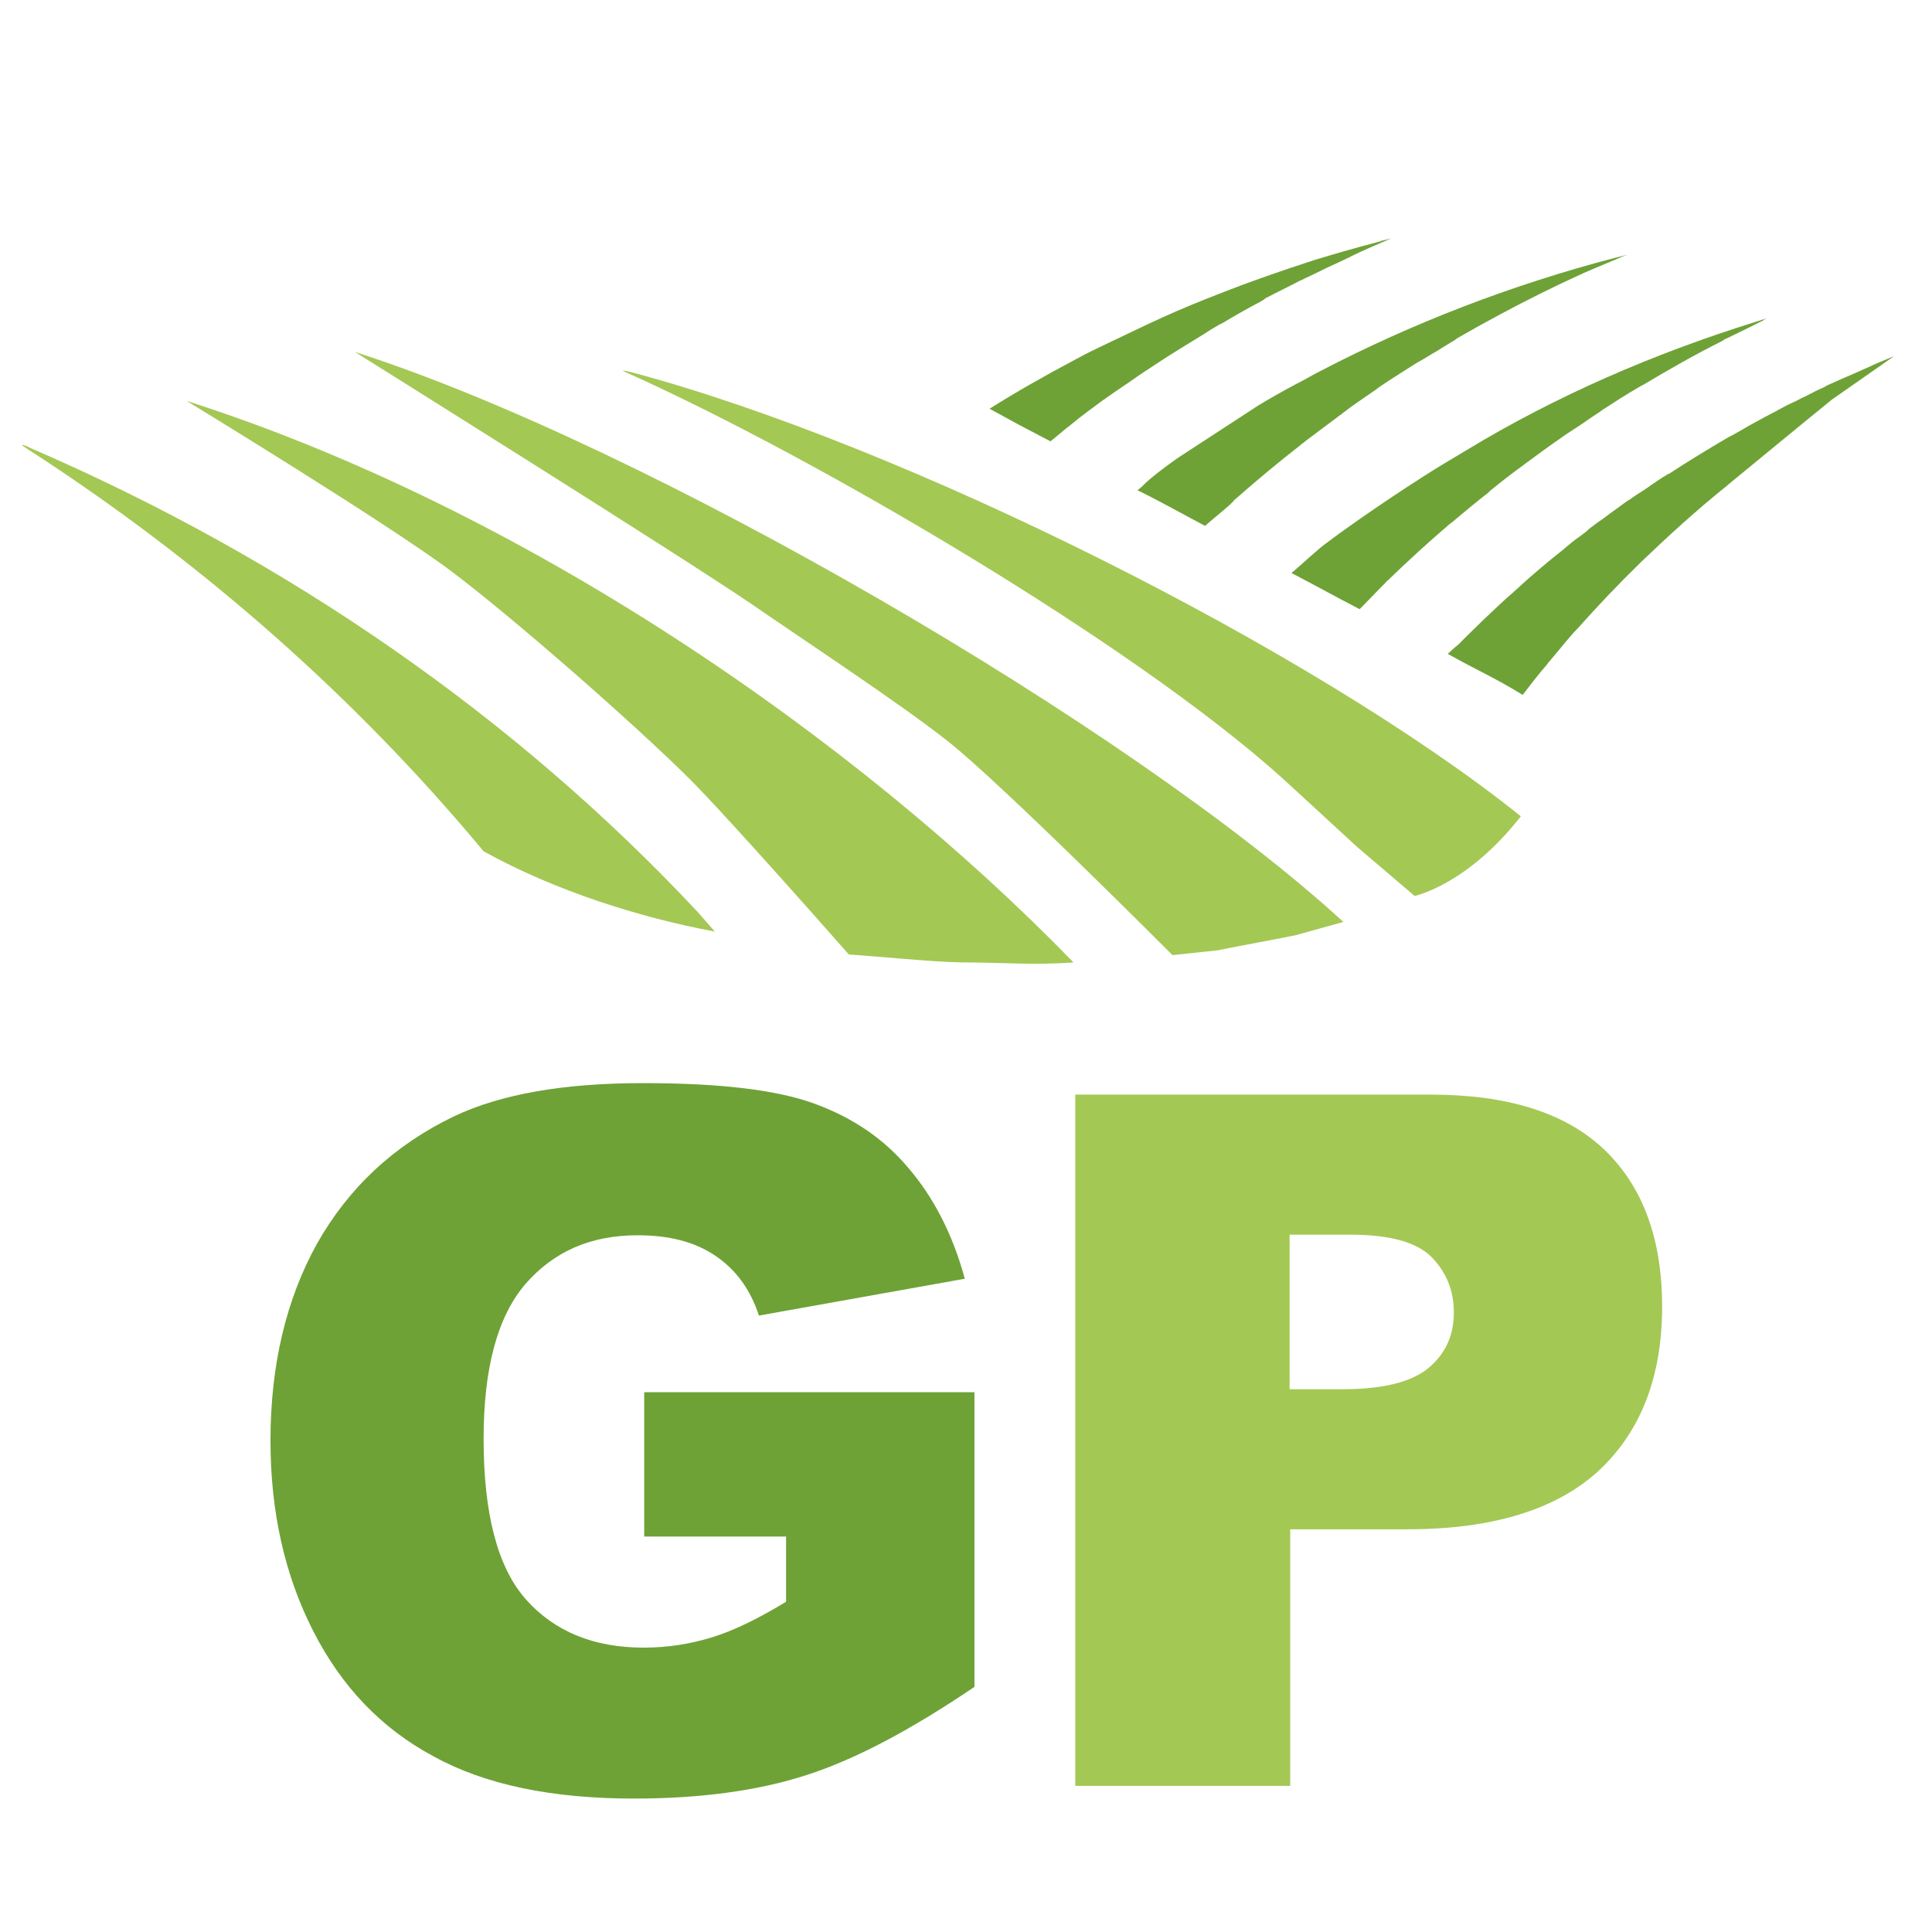
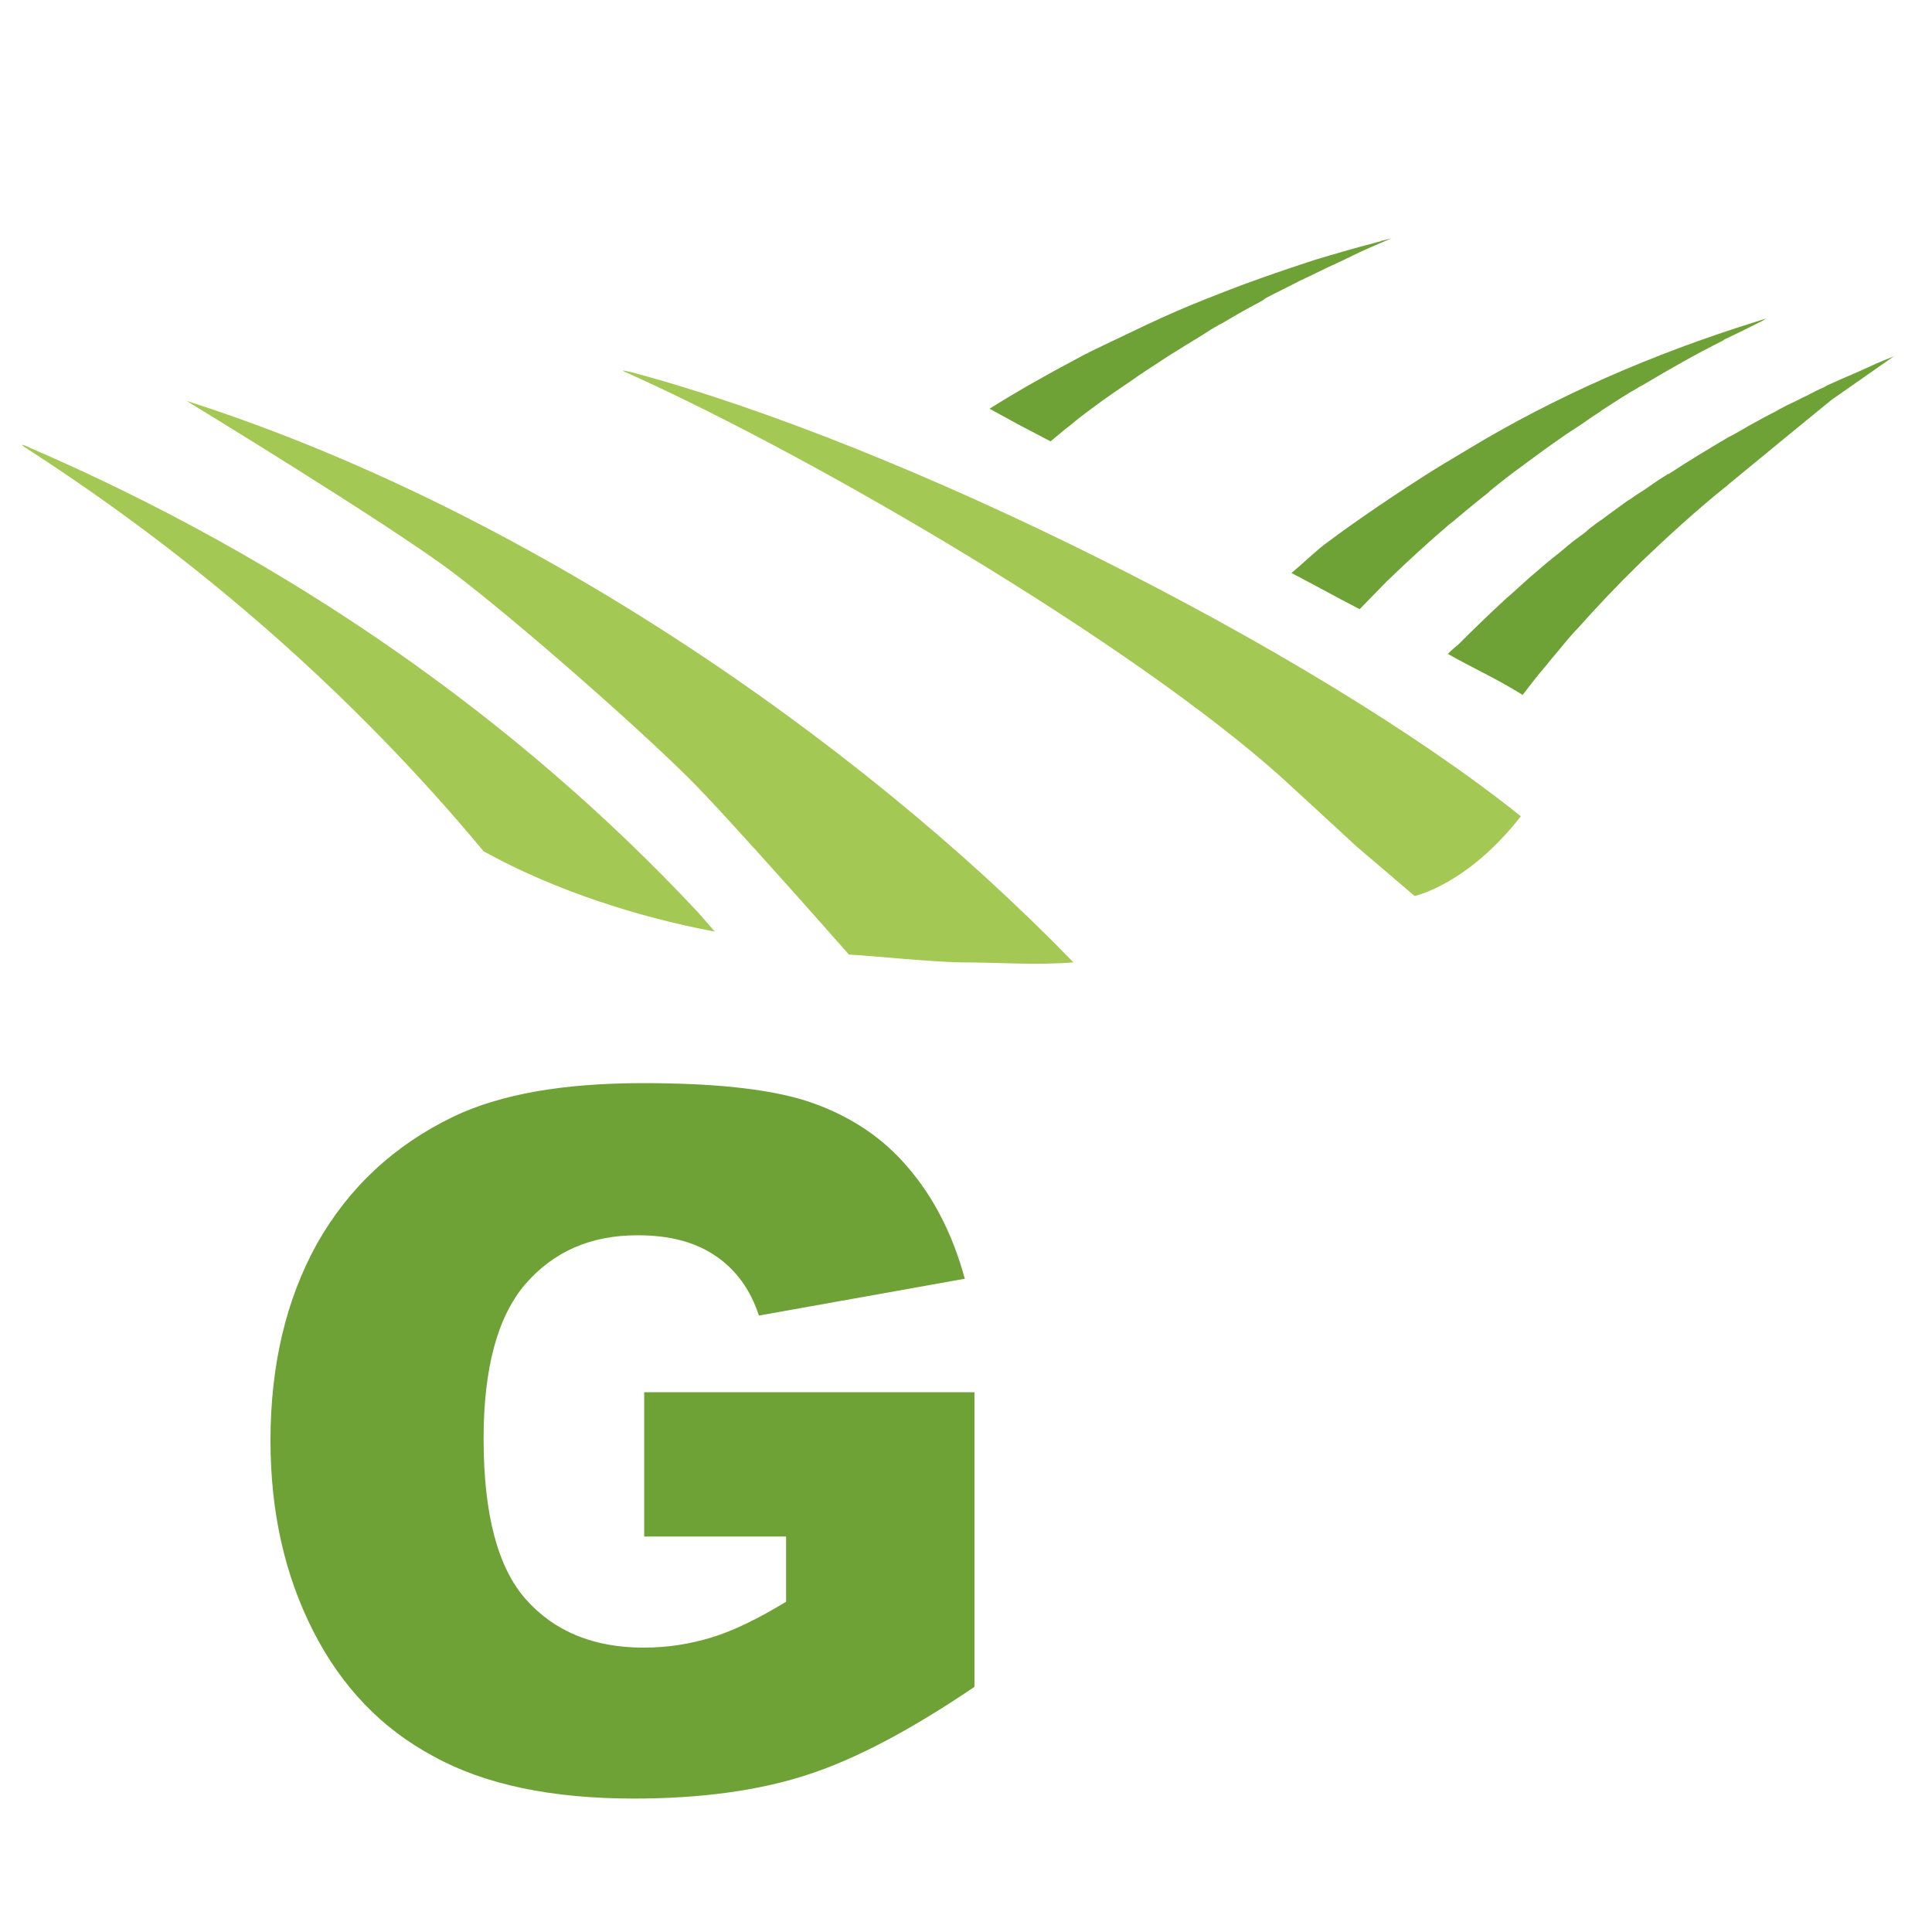
<svg xmlns="http://www.w3.org/2000/svg" version="1.1" id="Слой_1" x="0px" y="0px" viewBox="0 0 32 32" style="enable-background:new 0 0 32 32;" xml:space="preserve">
  <style type="text/css"> .st0{fill:#6EA236;} .st1{fill:#A4C854;} </style>
  <path class="st0" d="M10.67,25.44v-2.38h5.47v4.88c-1.05,0.71-1.97,1.2-2.78,1.46c-0.8,0.26-1.76,0.39-2.86,0.39 c-1.36,0-2.47-0.23-3.32-0.7c-0.86-0.46-1.52-1.15-1.99-2.07c-0.47-0.92-0.71-1.97-0.71-3.16c0-1.25,0.26-2.34,0.77-3.26 c0.52-0.92,1.27-1.63,2.27-2.11c0.78-0.37,1.82-0.55,3.13-0.55c1.27,0,2.21,0.11,2.84,0.34c0.63,0.23,1.15,0.58,1.56,1.07 c0.41,0.48,0.73,1.09,0.93,1.83l-3.41,0.61c-0.14-0.43-0.38-0.76-0.72-0.99c-0.34-0.23-0.76-0.34-1.29-0.34 c-0.78,0-1.39,0.27-1.86,0.81c-0.46,0.54-0.69,1.39-0.69,2.56c0,1.24,0.23,2.13,0.7,2.66c0.47,0.53,1.12,0.8,1.95,0.8 c0.4,0,0.77-0.06,1.13-0.17c0.36-0.11,0.77-0.31,1.23-0.59v-1.08H10.67z" />
-   <path class="st1" d="M17.81,18.13h5.88c1.28,0,2.24,0.3,2.88,0.91c0.64,0.61,0.96,1.48,0.96,2.6c0,1.16-0.35,2.06-1.04,2.71 c-0.7,0.65-1.76,0.98-3.18,0.98h-1.94v4.25h-3.56V18.13z M21.36,23.01h0.87c0.68,0,1.16-0.12,1.44-0.36 c0.28-0.24,0.41-0.54,0.41-0.91c0-0.36-0.12-0.66-0.36-0.91c-0.24-0.25-0.69-0.38-1.35-0.38h-1.01V23.01z" />
  <g>
    <g>
-       <path class="st0" d="M20.85,6.71c0.2-0.12,0.41-0.24,0.62-0.35c0.14-0.07,0.27-0.15,0.41-0.22c1.52-0.79,3.15-1.42,4.87-1.87 c0.07-0.02,0.13-0.03,0.2-0.05c0,0,0,0,0,0c0,0,0,0,0,0c-0.03,0.01-0.05,0.02-0.08,0.03c-0.2,0.09-0.41,0.17-0.61,0.26 c-0.03,0.01-0.06,0.03-0.09,0.04c-0.44,0.2-0.88,0.42-1.31,0.65c-0.03,0.02-0.06,0.03-0.09,0.05c-0.21,0.11-0.42,0.23-0.63,0.35 c-0.01,0.01-0.03,0.02-0.04,0.03C24,5.69,23.9,5.75,23.79,5.82c-0.09,0.05-0.18,0.11-0.27,0.16c-0.02,0.01-0.05,0.03-0.07,0.04 c-0.2,0.13-0.4,0.25-0.59,0.38c-0.01,0.01-0.03,0.02-0.04,0.03c-0.01,0.01-0.03,0.02-0.04,0.03c-0.19,0.13-0.37,0.25-0.55,0.39 c-0.01,0.01-0.02,0.02-0.04,0.03c-0.19,0.14-0.37,0.28-0.56,0.42c-0.03,0.03-0.07,0.05-0.1,0.08c-0.36,0.28-0.72,0.58-1.06,0.88 c-0.01,0.01-0.03,0.02-0.04,0.04c-0.02,0.02-0.04,0.04-0.06,0.06c-0.04,0.04-0.37,0.31-0.41,0.35c-0.4-0.21-0.73-0.4-1.12-0.59 c0.15-0.11,0.06-0.1,0.66-0.53" />
-     </g>
+       </g>
    <g>
      <path class="st0" d="M29.08,5.33c0.06-0.02,0.13-0.04,0.19-0.06c0,0,0,0,0,0c0,0,0,0,0,0c-0.02,0.01-0.05,0.02-0.07,0.04 C29,5.41,28.8,5.51,28.61,5.6c-0.03,0.01-0.06,0.03-0.09,0.05c-0.44,0.22-0.86,0.46-1.28,0.71c-0.03,0.02-0.06,0.03-0.09,0.05 c-0.21,0.12-0.41,0.25-0.61,0.38c-0.01,0.01-0.03,0.02-0.04,0.03c-0.11,0.07-0.21,0.14-0.31,0.21c-0.09,0.06-0.17,0.11-0.26,0.17 c-0.02,0.02-0.05,0.03-0.07,0.05c-0.19,0.13-0.38,0.27-0.57,0.41c-0.01,0.01-0.03,0.02-0.04,0.03c-0.01,0.01-0.03,0.02-0.04,0.03 c-0.18,0.13-0.36,0.27-0.53,0.41c-0.01,0.01-0.02,0.02-0.03,0.03c-0.18,0.14-0.36,0.29-0.54,0.44c-0.03,0.03-0.06,0.05-0.1,0.08 c-0.35,0.3-0.69,0.61-1.02,0.93c-0.01,0.01-0.03,0.02-0.04,0.04c-0.02,0.02-0.03,0.03-0.06,0.06c-0.05,0.05-0.33,0.34-0.37,0.38 c-0.5-0.26-0.54-0.29-1.13-0.6c0.14-0.11,0.45-0.41,0.6-0.51c0.12-0.09,0.24-0.18,0.37-0.27c0.31-0.22,0.62-0.43,0.94-0.64 c0.2-0.13,0.4-0.26,0.6-0.38c0.13-0.08,0.27-0.16,0.4-0.24C25.77,6.56,27.38,5.86,29.08,5.33z" />
    </g>
    <g>
      <path class="st0" d="M17.82,5.95c0.18-0.1,0.37-0.19,0.56-0.28c0.21-0.1,0.42-0.2,0.63-0.3c0.32-0.15,0.64-0.29,0.97-0.42 c0.2-0.08,0.41-0.16,0.62-0.24c0.33-0.12,0.67-0.24,1.01-0.35c0.05-0.02,0.1-0.03,0.15-0.05c0.33-0.1,0.67-0.2,1.02-0.29 c0.02-0.01,0.05-0.01,0.07-0.02c0.01,0,0.02,0,0.02-0.01c0.06-0.01,0.12-0.03,0.17-0.04c0,0,0,0,0,0c-0.23,0.1-0.45,0.19-0.67,0.3 c-0.03,0.02-0.07,0.03-0.1,0.05c-0.2,0.09-0.39,0.18-0.59,0.28c-0.05,0.02-0.1,0.05-0.15,0.07c-0.19,0.1-0.38,0.19-0.57,0.29 C20.93,4.97,20.9,4.98,20.87,5c-0.21,0.11-0.42,0.23-0.62,0.35c-0.02,0.01-0.04,0.02-0.06,0.03c-0.09,0.05-0.17,0.1-0.26,0.16 c-0.1,0.06-0.21,0.13-0.31,0.19c-0.03,0.02-0.05,0.03-0.08,0.05c-0.2,0.12-0.39,0.25-0.59,0.38c-0.03,0.02-0.06,0.04-0.09,0.06 c-0.18,0.13-0.37,0.25-0.55,0.38c-0.01,0.01-0.02,0.02-0.03,0.02c-0.19,0.14-0.37,0.27-0.55,0.42c-0.03,0.03-0.07,0.05-0.1,0.08 c-0.04,0.03-0.19,0.16-0.23,0.19c-0.5-0.26-0.5-0.26-1.01-0.54C16.85,6.48,17.33,6.21,17.82,5.95z" />
    </g>
    <g>
      <path class="st1" d="M8.01,14.1c-2.12-2.55-4.67-4.8-7.55-6.66c-0.01-0.01-0.1-0.06-0.09-0.07c0-0.01,0.1,0.03,0.11,0.04 c4.29,1.85,8.07,4.48,11.08,7.7c0.01,0.01,0.28,0.32,0.28,0.32C10.61,15.2,9.2,14.76,8.01,14.1C8.02,14.1,8.02,14.1,8.01,14.1z" />
    </g>
    <g>
      <path class="st1" d="M21.23,12.88c-2.47-2.22-7.68-5.28-10.81-6.69c-0.01,0-0.11-0.05-0.1-0.05c0-0.01,0.1,0.02,0.12,0.02 c4.52,1.2,11.3,4.6,14.75,7.36c-0.89,1.14-1.76,1.32-1.76,1.32s-0.9-0.77-0.95-0.81C22.19,13.76,21.23,12.88,21.23,12.88z" />
    </g>
    <g>
      <path class="st1" d="M3.09,6.64c5.57,1.78,11.08,5.58,14.69,9.3c-0.61,0.05-1.24,0-1.87,0c-0.5-0.01-1.37-0.1-1.85-0.13 c0,0-2.04-2.32-2.67-2.94c-0.92-0.91-2.86-2.61-3.89-3.39C6.44,8.68,3.09,6.64,3.09,6.64z" />
    </g>
    <g>
      <path class="st0" d="M33.4,6.93" />
    </g>
    <g>
      <path class="st0" d="M30.34,6.62c-0.53,0.43-1.22,1-1.72,1.41l-0.01,0.01c-0.5,0.4-0.97,0.83-1.42,1.26 c-0.01,0.01-0.02,0.02-0.03,0.03c-0.36,0.35-0.7,0.71-1.03,1.08c0,0-0.01,0.01-0.01,0.01c-0.08,0.08-0.15,0.17-0.22,0.25 c-0.01,0.02-0.03,0.03-0.04,0.05c-0.07,0.08-0.14,0.17-0.21,0.25c-0.01,0.01-0.02,0.03-0.03,0.04c-0.14,0.16-0.27,0.33-0.4,0.5 c-0.45-0.28-0.8-0.43-1.24-0.68c0.01-0.01,0.15-0.14,0.16-0.14c0.03-0.03,0.05-0.05,0.08-0.08c0.24-0.24,0.48-0.47,0.73-0.7 c0.02-0.02,0.05-0.04,0.07-0.06c0.07-0.06,0.14-0.13,0.21-0.19c0.03-0.03,0.07-0.06,0.1-0.09c0.07-0.06,0.14-0.12,0.21-0.18 c0.04-0.03,0.08-0.07,0.12-0.1c0.07-0.06,0.14-0.11,0.21-0.17c0.04-0.03,0.08-0.07,0.12-0.1c0.07-0.06,0.14-0.11,0.21-0.16 c0.04-0.03,0.08-0.06,0.12-0.1c0.07-0.05,0.14-0.11,0.22-0.16c0.04-0.03,0.08-0.06,0.12-0.09c0.07-0.05,0.15-0.11,0.22-0.16 c0.04-0.03,0.08-0.06,0.12-0.08c0.08-0.06,0.16-0.11,0.24-0.16c0.03-0.02,0.07-0.05,0.1-0.07c0.09-0.06,0.17-0.12,0.26-0.17 c0.01-0.01,0.02-0.02,0.04-0.02c0.32-0.21,0.65-0.41,0.99-0.61c0.02-0.01,0.04-0.02,0.06-0.03c0.09-0.05,0.18-0.1,0.28-0.16 c0.04-0.02,0.07-0.04,0.11-0.06c0.09-0.05,0.18-0.1,0.26-0.14c0.04-0.02,0.08-0.04,0.13-0.07c0.09-0.05,0.17-0.09,0.26-0.13 c0.05-0.02,0.09-0.05,0.14-0.07c0.09-0.04,0.17-0.09,0.26-0.13c0.05-0.02,0.09-0.04,0.14-0.07c0.09-0.04,0.18-0.08,0.27-0.12 c0.05-0.02,0.09-0.04,0.14-0.06c0.09-0.04,0.18-0.08,0.27-0.12c0.04-0.02,0.09-0.04,0.13-0.06c0.1-0.04,0.19-0.08,0.29-0.12" />
    </g>
    <g>
      <path class="st0" d="M33.24,7" />
    </g>
    <g>
-       <path class="st1" d="M19.42,15.82c0,0-2.86-2.87-3.73-3.55c-0.77-0.61-2.41-1.69-3.22-2.25c-1.17-0.8-6.59-4.19-6.59-4.19 c4.84,1.55,12.87,6.23,16.37,9.44l-0.79,0.22c-0.03,0.01-1.26,0.24-1.29,0.25L19.42,15.82z" />
-     </g>
+       </g>
  </g>
</svg>